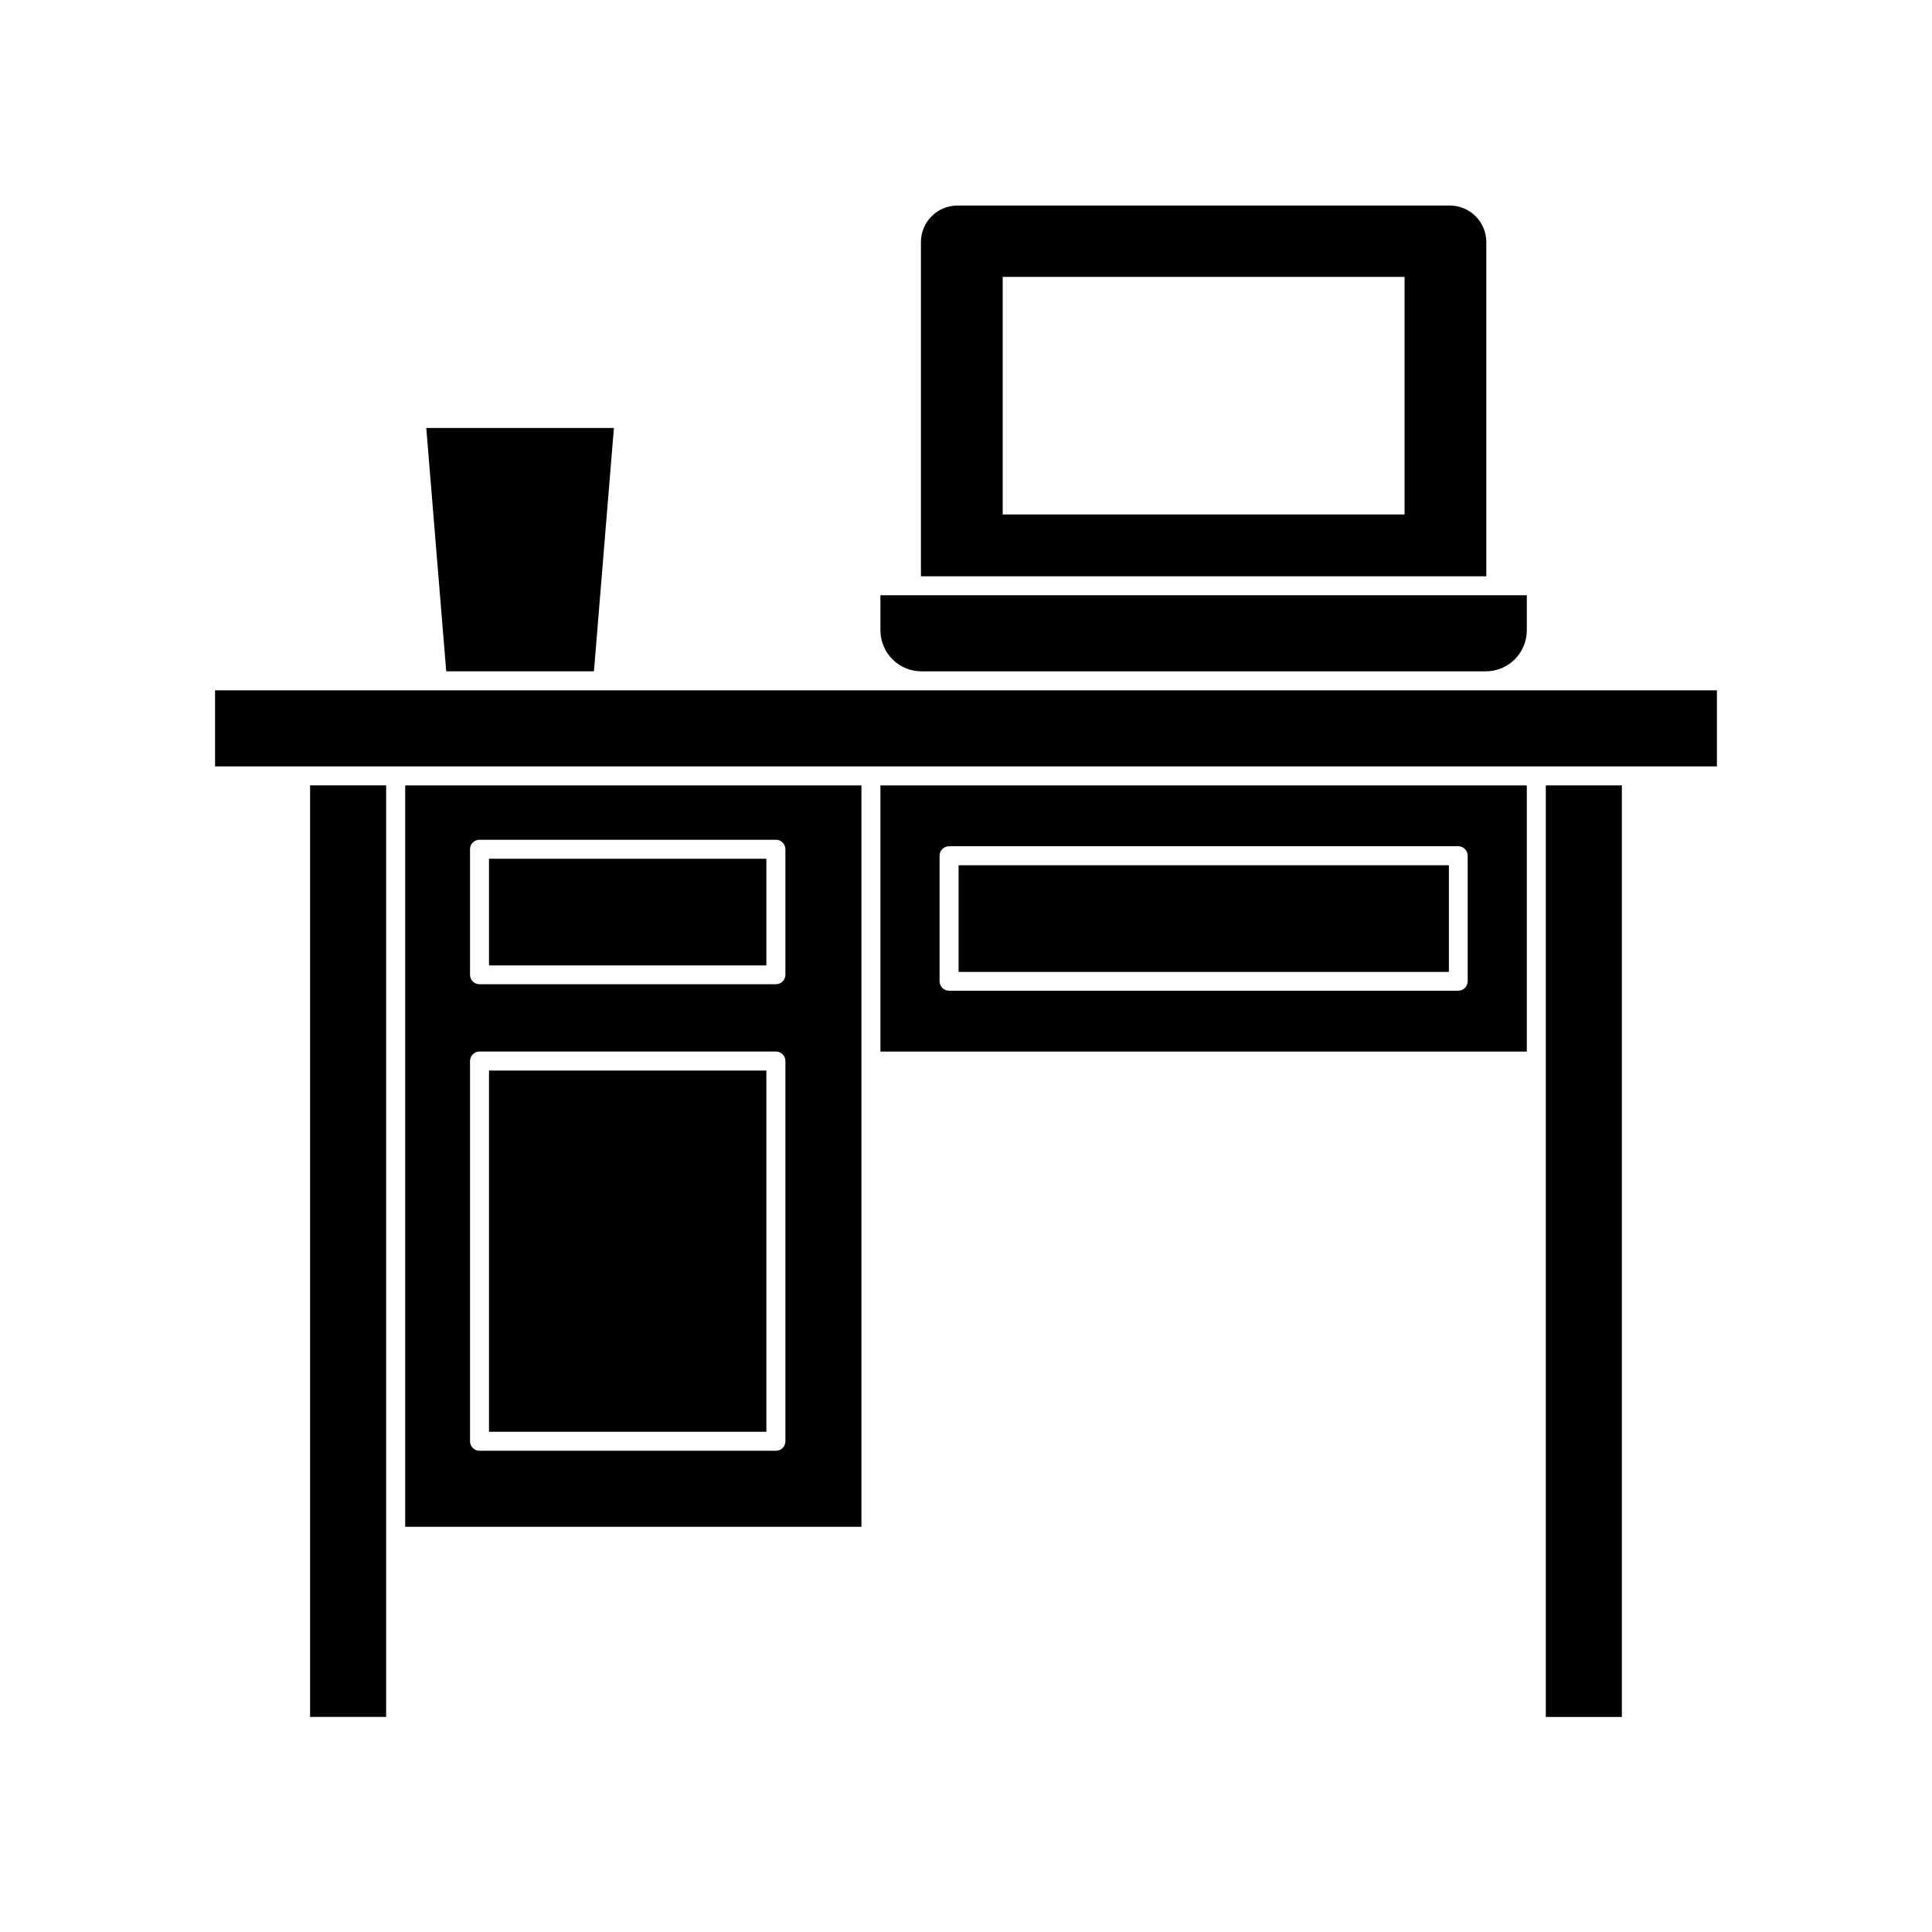
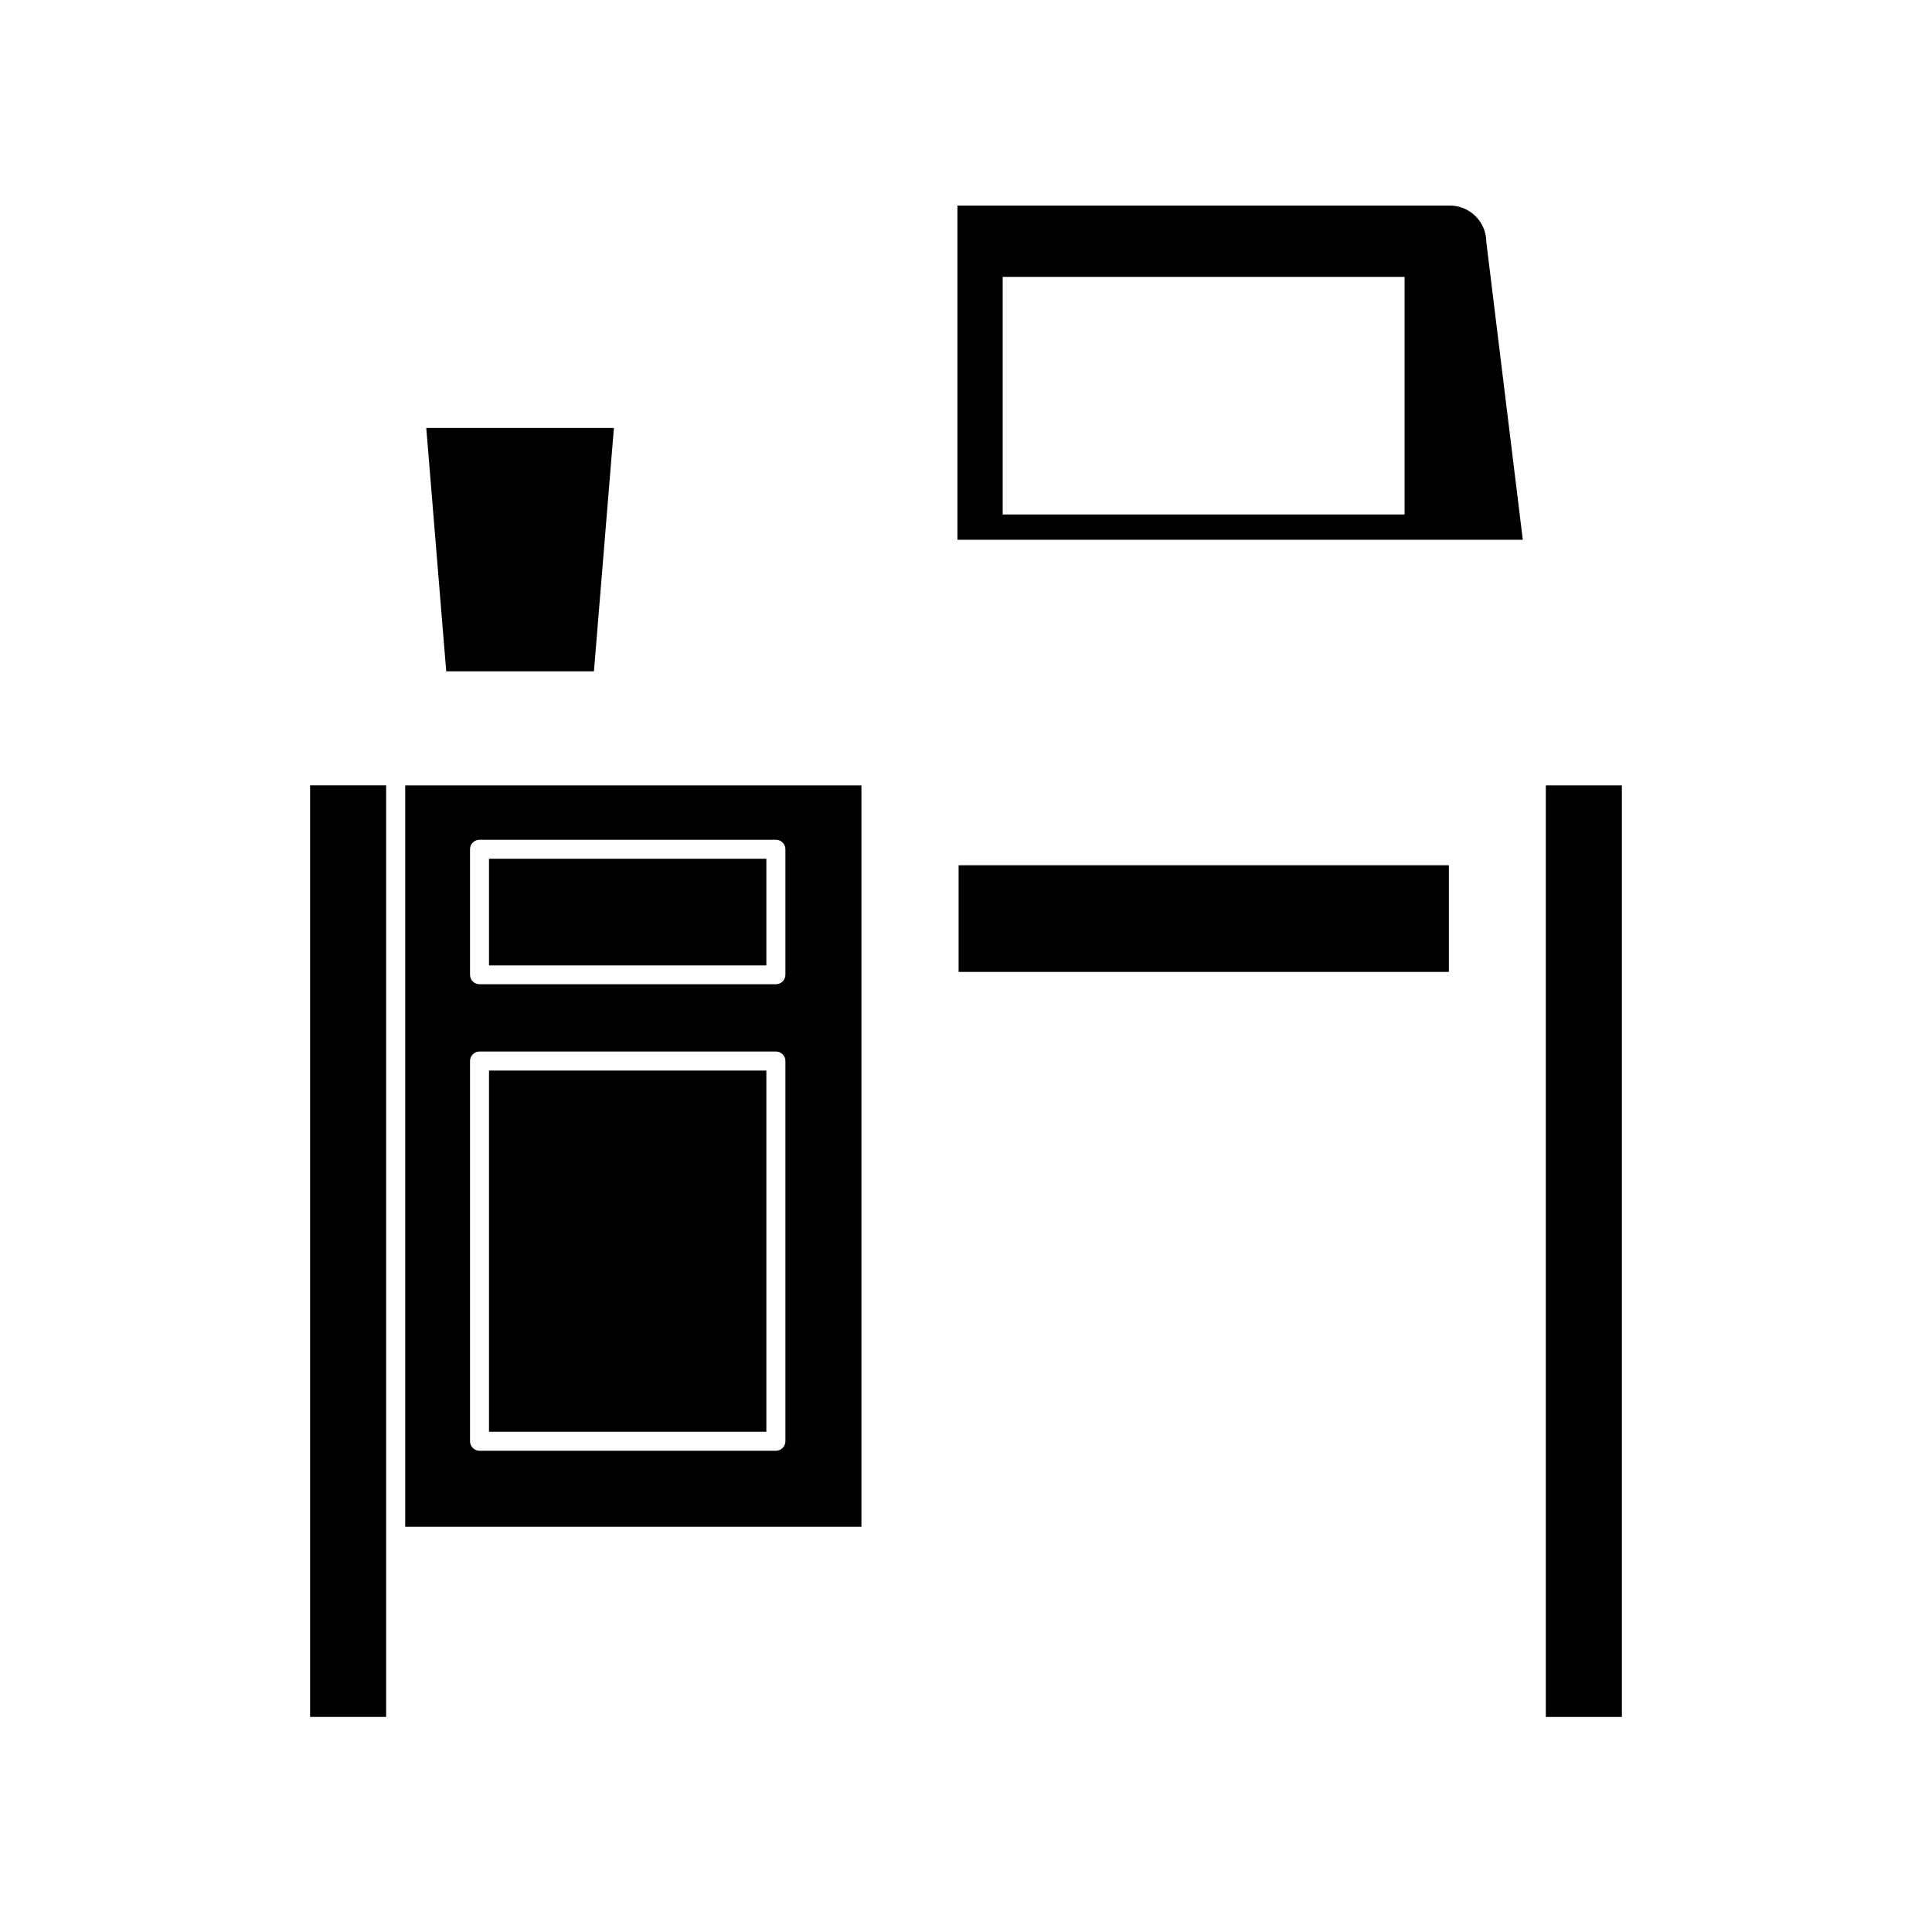
<svg xmlns="http://www.w3.org/2000/svg" fill="#000000" width="800px" height="800px" version="1.1" viewBox="144 144 512 512">
  <g>
    <path d="m306.69 257.42h-49.723l5.289 64.484h39.145z" />
-     <path d="m388.21 326.95h-187.22v20.152h398.01v-20.152z" />
    <path d="m226.18 599h20.152v-246.87h-20.152z" />
    <path d="m553.66 425.19v173.82h20.152v-246.87h-20.152z" />
    <path d="m251.38 548.62h120.91v-196.48h-120.91zm17.18-179.56v0.004c0-1.395 1.129-2.519 2.519-2.519h78.543c0.668 0 1.309 0.266 1.781 0.738 0.473 0.469 0.738 1.113 0.738 1.781v33.25c0 0.668-0.266 1.309-0.738 1.781-0.473 0.473-1.113 0.738-1.781 0.738h-78.543c-1.391 0-2.519-1.129-2.519-2.519zm0 56.125c0-1.391 1.129-2.516 2.519-2.516h78.543c0.668 0 1.309 0.262 1.781 0.734 0.473 0.473 0.738 1.113 0.738 1.781v100.76c0 0.668-0.266 1.309-0.738 1.781-0.473 0.473-1.113 0.738-1.781 0.738h-78.543c-1.391 0-2.519-1.125-2.519-2.519z" />
-     <path d="m548.62 352.14h-171.3v70.535h171.3zm-15.668 51.891c0 0.668-0.266 1.309-0.738 1.781s-1.113 0.738-1.781 0.738h-134.92c-1.391 0-2.519-1.125-2.519-2.519v-33.25c0-1.391 1.129-2.519 2.519-2.519h134.92c0.668 0 1.309 0.266 1.781 0.738s0.738 1.113 0.738 1.781z" />
    <path d="m273.59 371.58h73.504v28.266h-73.504z" />
    <path d="m398.04 373.3h129.93v28.266h-129.93z" />
-     <path d="m537.89 208.15c0-2.566-1.02-5.027-2.832-6.84-1.816-1.816-4.273-2.832-6.84-2.832h-130.49c-5.34 0-9.672 4.328-9.672 9.672v88.57h149.83zm-21.664 72.195h-106.5v-62.977h106.5z" />
+     <path d="m537.89 208.15c0-2.566-1.02-5.027-2.832-6.84-1.816-1.816-4.273-2.832-6.84-2.832h-130.49v88.57h149.83zm-21.664 72.195h-106.5v-62.977h106.5z" />
    <path d="m273.59 427.71h73.504v95.723h-73.504z" />
-     <path d="m548.62 311.03v-9.273h-171.3v9.27l0.004 0.004c0 6.008 4.871 10.879 10.883 10.879h149.53c6.012 0 10.883-4.871 10.883-10.879z" />
  </g>
</svg>